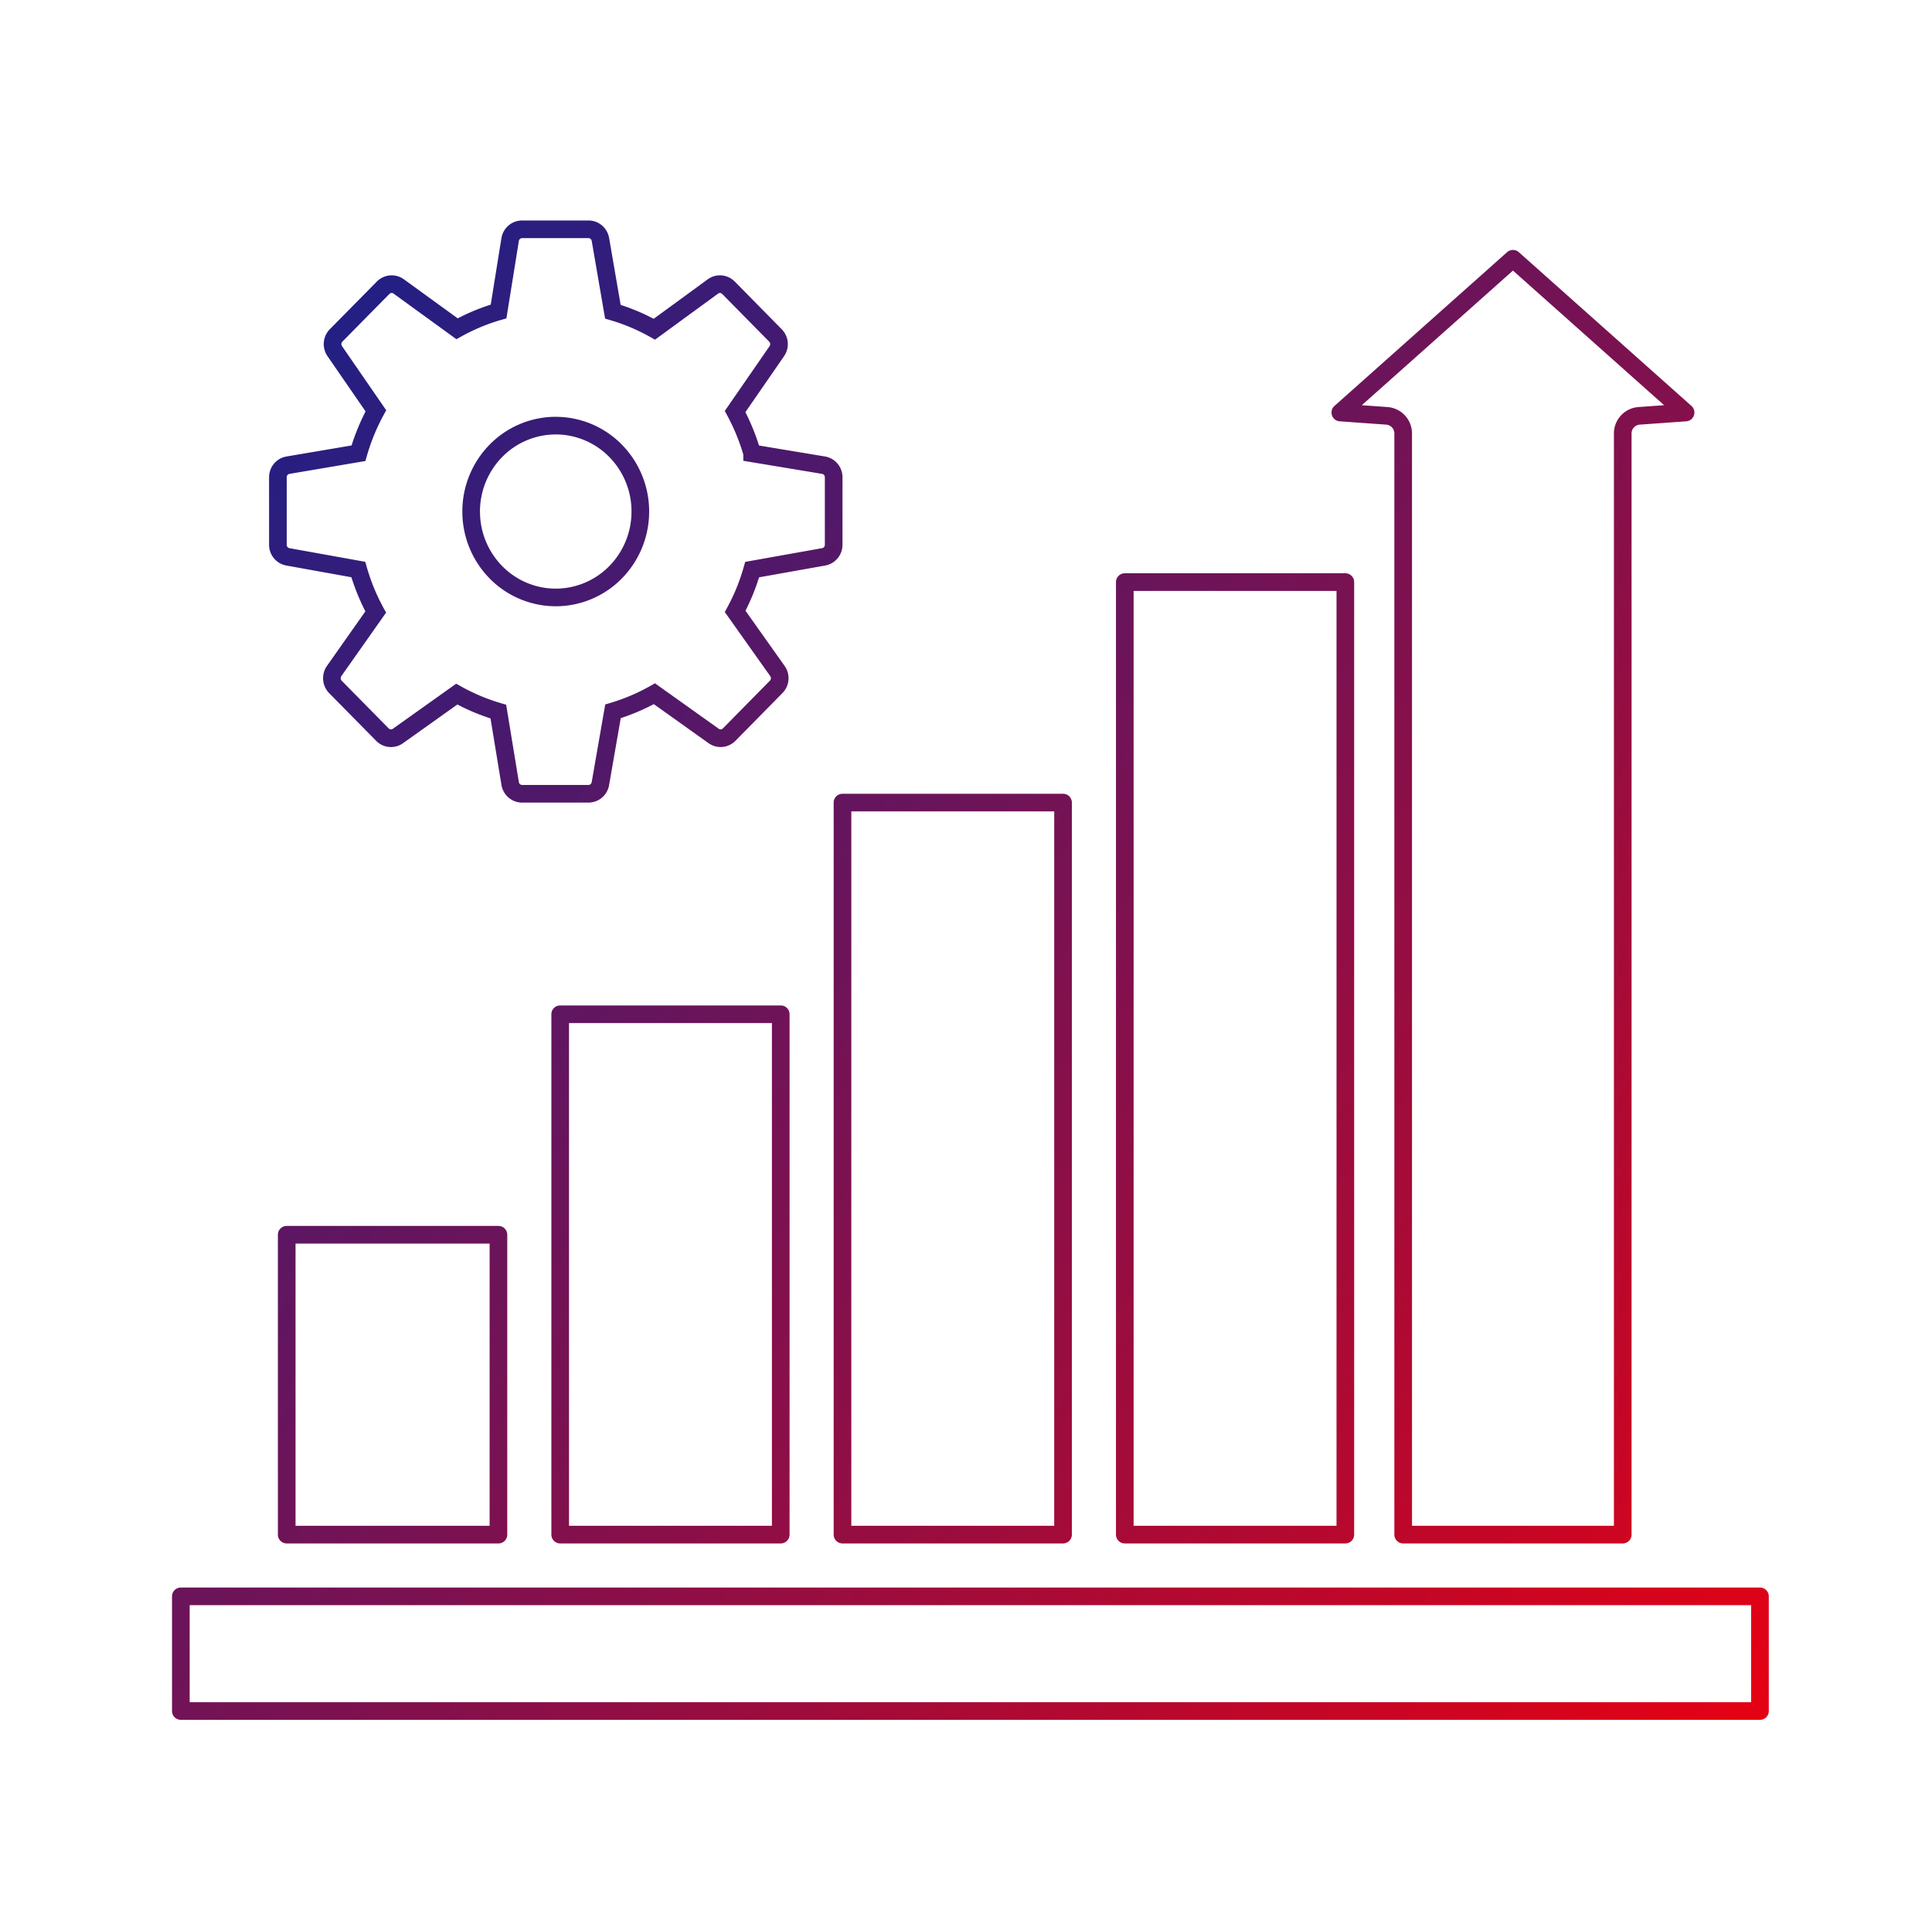
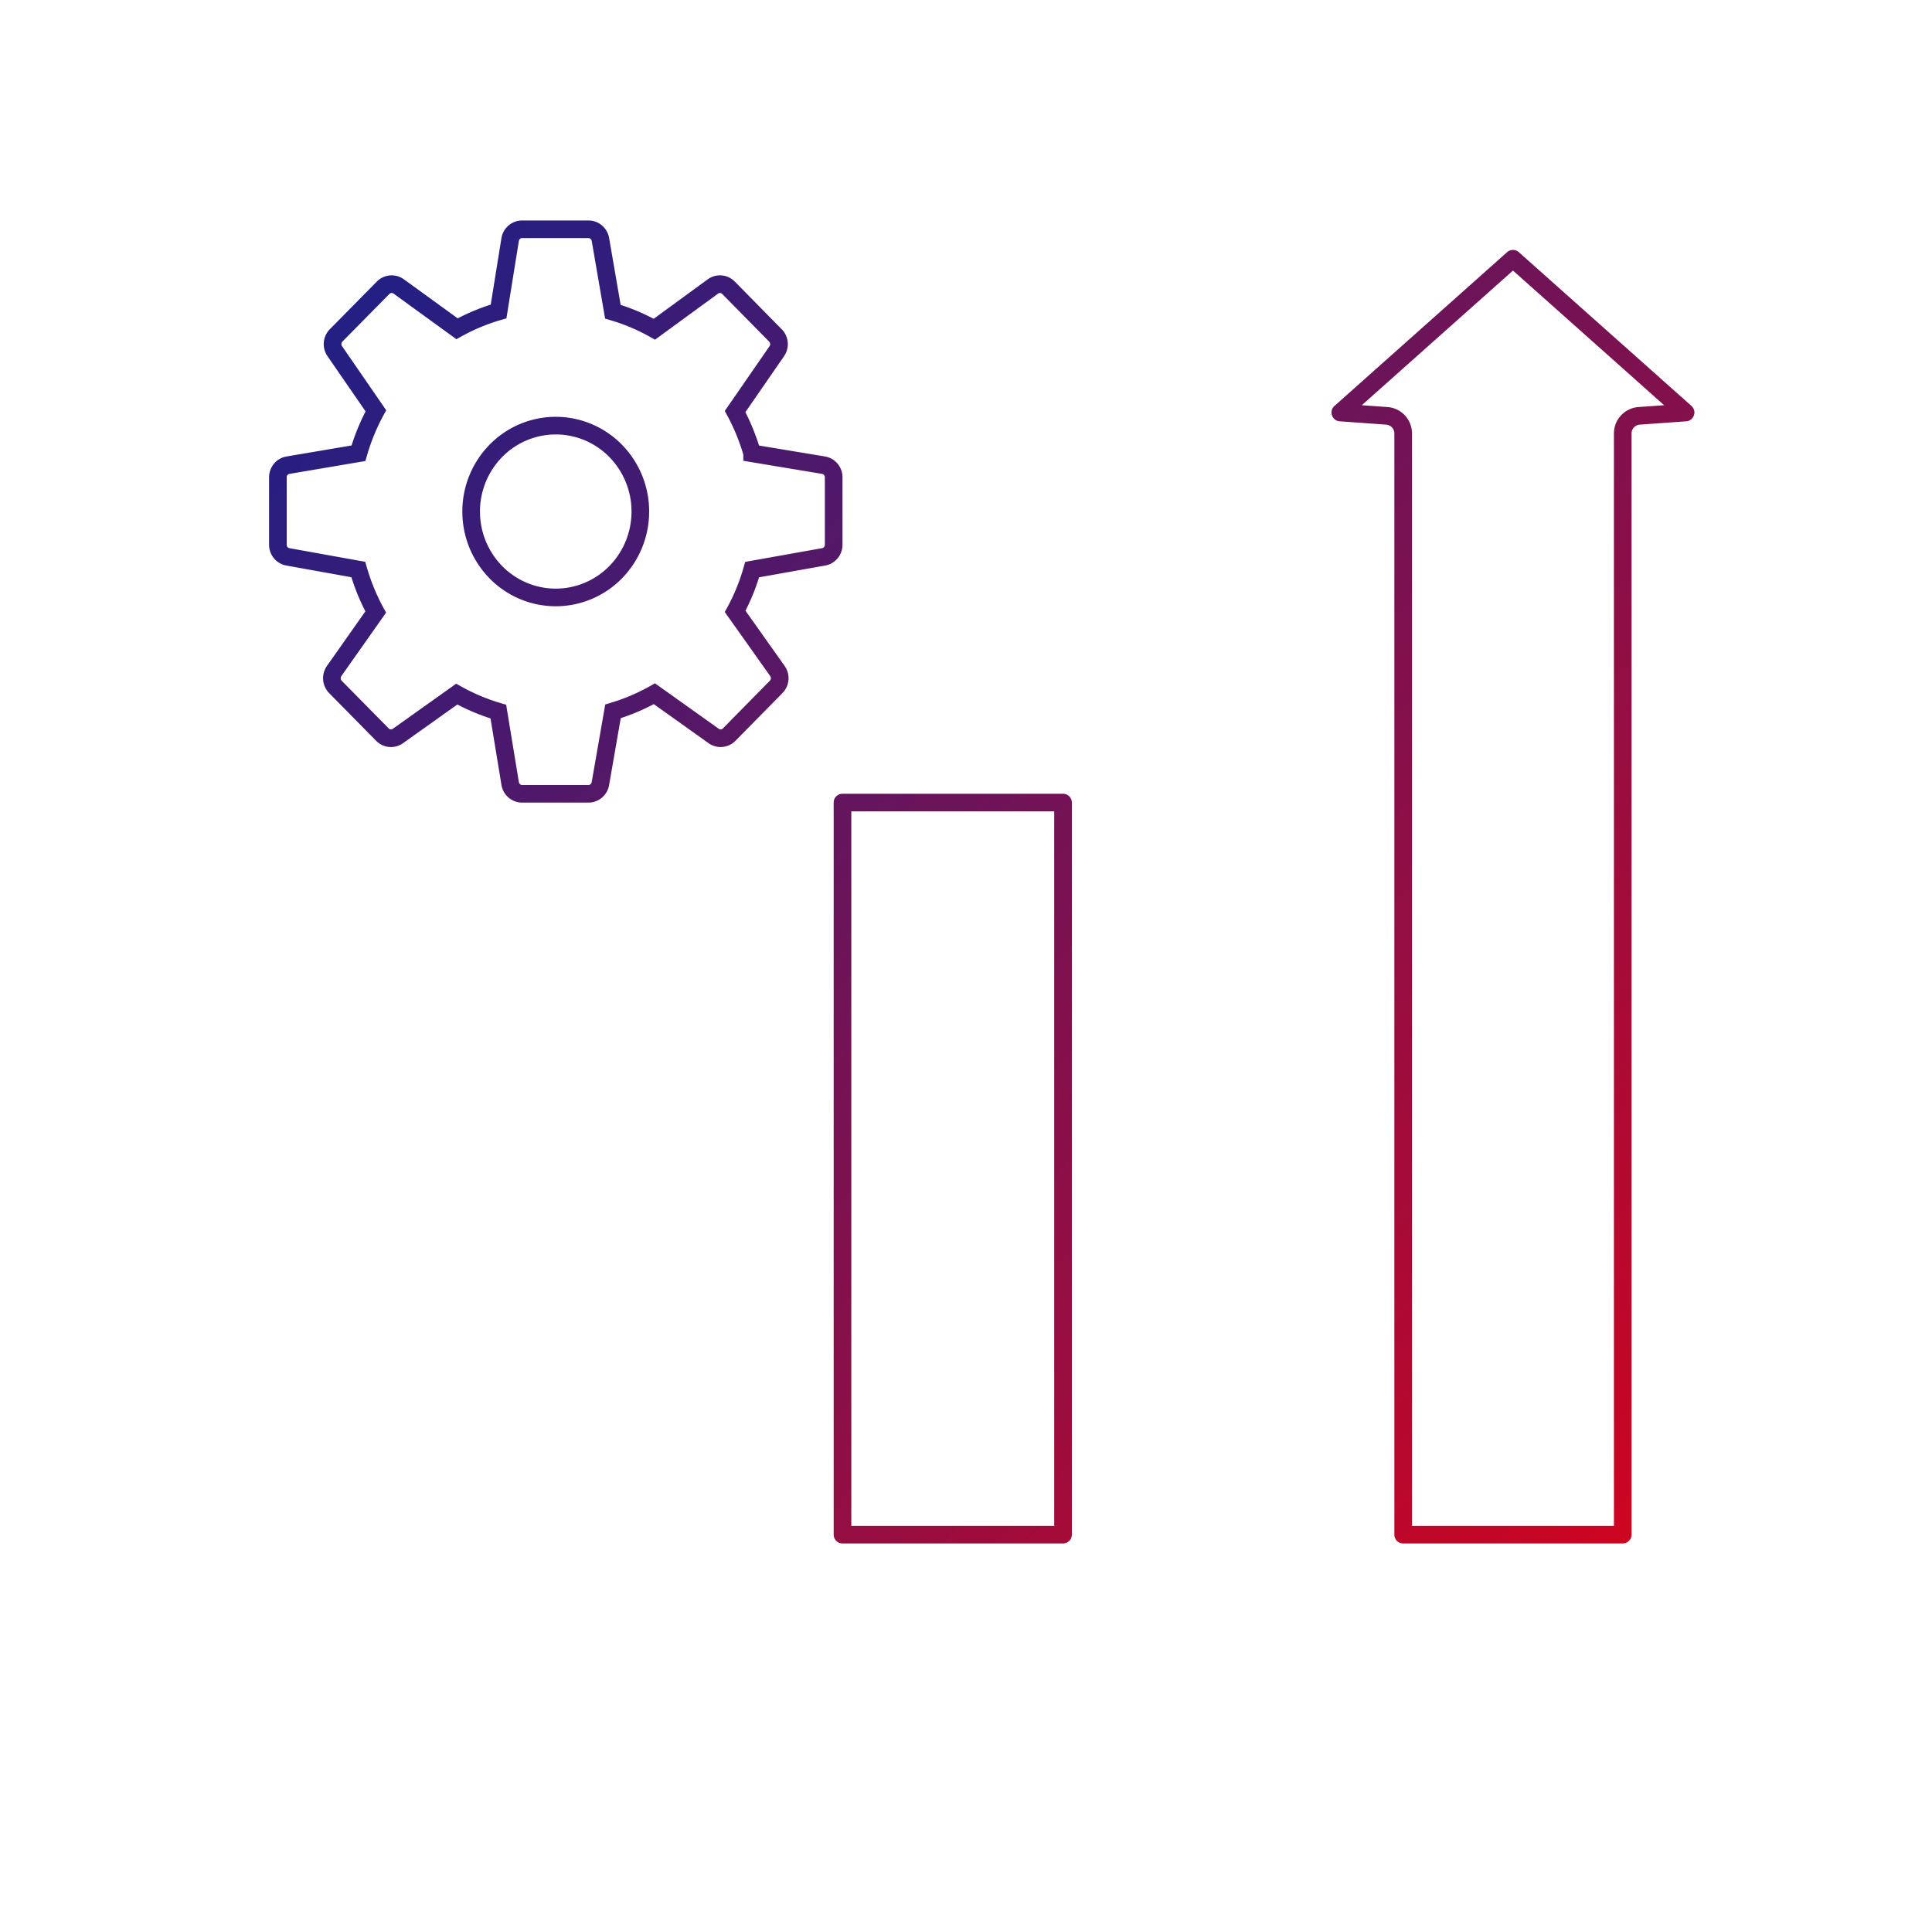
<svg xmlns="http://www.w3.org/2000/svg" width="219" height="218" viewBox="0 0 219 218" fill="none">
-   <path d="M21.5 193h177v-11h-177v11zm179 1l-.005.103a1 1 0 01-.892.892l-.103.005h-179l-.102-.005a1 1 0 01-.893-.892L19.5 194v-13a1 1 0 01.898-.995L20.5 180h179l.103.005a1 1 0 01.897.995v13z" fill="url(#paint0_linear_337_6290)" />
-   <path d="M33.5 173h22v-32h-22v32zm24 1l-.005.103a1 1 0 01-.892.892L56.5 175h-24l-.102-.005a1 1 0 01-.893-.892L31.5 174v-34a1 1 0 01.898-.995L32.5 139h24l.102.005a1 1 0 01.898.995v34z" fill="url(#paint1_linear_337_6290)" />
-   <path d="M64.5 173h23v-57h-23v57zm25 1l-.005.103a1 1 0 01-.892.892L88.5 175h-25l-.102-.005a1 1 0 01-.893-.892L62.5 174v-59a1 1 0 01.898-.995L63.5 114h25l.103.005a1 1 0 01.897.995v59z" fill="url(#paint2_linear_337_6290)" />
  <path d="M96.5 173h23V92h-23v81zm25 1l-.005.103a1 1 0 01-.892.892l-.103.005h-25l-.103-.005a1 1 0 01-.892-.892L94.5 174V91a1 1 0 01.897-.995L95.5 90h25l.103.005a1 1 0 01.897.995v83z" fill="url(#paint3_linear_337_6290)" />
-   <path d="M128.5 173h23V67h-23v106zm25 1l-.005.103a1 1 0 01-.892.892l-.103.005h-25l-.103-.005a1 1 0 01-.892-.892L126.5 174V66a1 1 0 01.897-.995L127.5 65h25l.103.005a1 1 0 01.897.995v108z" fill="url(#paint4_linear_337_6290)" />
  <path d="M182.944 49.144a3 3 0 012.786-2.992l2.903-.208L171.5 30.678l-17.134 15.266 2.904.208a3 3 0 012.786 2.992V173h22.888V49.144zm2 124.856l-.005.103a.999.999 0 01-.892.892l-.103.005h-24.888l-.103-.005a.999.999 0 01-.892-.892l-.005-.103V49.144a1 1 0 00-.832-.986l-.097-.011-5.266-.377c-.881-.064-1.253-1.156-.593-1.744l19.567-17.433a1 1 0 011.33 0l19.567 17.433c.66.588.288 1.68-.593 1.744l-5.266.377a1 1 0 00-.929.997V174z" fill="url(#paint5_linear_337_6290)" />
  <path d="M66.709 25c1.095 0 2.015.747 2.29 1.77l.047.207v.005l1.307 7.588c1.29.417 2.539.942 3.744 1.577l6.117-4.47a2.354 2.354 0 012.919.103l.155.144h.001l5.325 5.411.14.155a2.403 2.403 0 01.121 2.897h.001l-4.383 6.343a24.95 24.95 0 011.544 3.785l7.48 1.242.209.045c.475.124.901.394 1.217.773.362.433.557.98.557 1.542v7.65l-.009.21c-.042.483-.23.946-.542 1.323a2.367 2.367 0 01-1.409.822l-7.498 1.337a23.962 23.962 0 01-1.54 3.787l4.438 6.258a2.406 2.406 0 01-.247 3.079l.001.001-5.325 5.408.001.001a2.36 2.36 0 01-3.05.273l-6.21-4.43a23.908 23.908 0 01-3.746 1.59l-1.322 7.597a2.398 2.398 0 01-.809 1.416 2.355 2.355 0 01-1.529.56L59.178 91c-.565 0-1.11-.204-1.536-.571a2.392 2.392 0 01-.8-1.427l-1.24-7.545a23.895 23.895 0 01-3.756-1.58l-6.162 4.389a2.353 2.353 0 01-3.05-.273l-5.328-5.409-.007-.007a2.426 2.426 0 01-.252-3.053l.007-.01 4.364-6.198a24.669 24.669 0 01-1.585-3.866l-7.38-1.329a2.365 2.365 0 01-1.404-.824 2.403 2.403 0 01-.54-1.321l-.009-.208v-7.65c0-1.087.724-2.04 1.769-2.315l.212-.046 7.371-1.25c.421-1.332.95-2.618 1.587-3.86l-4.32-6.268v-.002a2.408 2.408 0 01.267-3.047l5.33-5.406a2.36 2.36 0 012.886-.373l.177.116 6.107 4.43a23.576 23.576 0 013.741-1.557l1.21-7.534.002-.001.042-.206c.12-.475.383-.904.758-1.227a2.355 2.355 0 011.539-.571L66.709 25zm4.865 32.565a8.814 8.814 0 00-2.51-5.752 8.521 8.521 0 00-5.643-2.544l-.425-.01a8.514 8.514 0 00-6.067 2.554A8.82 8.82 0 0054.407 58l.011.435a8.814 8.814 0 002.51 5.751 8.514 8.514 0 006.068 2.555 8.514 8.514 0 006.068-2.555A8.82 8.82 0 0071.584 58l-.01-.435zm1.997.966a10.812 10.812 0 01-3.083 7.058 10.513 10.513 0 01-7.492 3.152 10.515 10.515 0 01-7.493-3.152 10.813 10.813 0 01-3.083-7.058L52.407 58a10.82 10.82 0 013.096-7.589 10.515 10.515 0 017.493-3.152l.526.014a10.52 10.52 0 016.966 3.138A10.82 10.82 0 0173.584 58l-.013.531zM32.5 61.768l.006.07a.4.4 0 00.085.186c.057.07.135.115.217.13l8.596 1.547.171.599a22.676 22.676 0 001.89 4.613l.299.546-5.069 7.198-.035.062a.428.428 0 00.073.465l5.328 5.407.002.002.05.043a.353.353 0 00.411 0l7.185-5.115.553.308a21.91 21.91 0 003.925 1.716l.586.182.602.176 1.441 8.775.018.07a.388.388 0 00.112.165.353.353 0 00.23.087h7.532l.061-.005a.361.361 0 00.17-.08.396.396 0 00.132-.235l1.429-8.196.106-.609.592-.177a21.907 21.907 0 004.492-1.91l.553-.312 7.237 5.16c.07.05.155.073.237.065a.361.361 0 00.224-.108l.002-.002 5.326-5.41.001-.001.044-.053a.406.406 0 00-.004-.465l-.001-.002-5.153-7.266.297-.547a21.992 21.992 0 001.845-4.535l.17-.603 8.722-1.557.062-.016a.369.369 0 00.156-.112.404.404 0 00.092-.256v-7.652l-.006-.071a.4.4 0 00-.087-.188.364.364 0 00-.218-.127l-8.93-1.483v-.704a22.964 22.964 0 00-1.812-4.41l-.29-.538 5.074-7.344.034-.06a.41.41 0 00-.076-.454l-5.326-5.409a.356.356 0 00-.466-.038l-.003.003-7.147 5.222-.56-.315a21.51 21.51 0 00-4.497-1.896l-.597-.176-.107-.614-1.41-8.188-.02-.072A.375.375 0 0066.71 27h-7.532a.358.358 0 00-.234.088.398.398 0 00-.13.237l-1.41 8.773-.61.176a21.612 21.612 0 00-4.5 1.876l-.557.31-7.131-5.174a.356.356 0 00-.464.041l-.001.001-5.33 5.406a.409.409 0 00-.043.51l4.662 6.767.347.506-.293.539a22.972 22.972 0 00-1.891 4.612l-.175.604-8.604 1.458h-.002a.384.384 0 00-.311.387v7.65z" fill="url(#paint6_linear_337_6290)" />
  <defs>
    <linearGradient id="paint0_linear_337_6290" x1="19.5" y1="41" x2="200.5" y2="195" gradientUnits="userSpaceOnUse">
      <stop stop-color="#1D2087" />
      <stop offset="1" stop-color="#E50113" />
    </linearGradient>
    <linearGradient id="paint1_linear_337_6290" x1="19.5" y1="35" x2="206" y2="201" gradientUnits="userSpaceOnUse">
      <stop stop-color="#1D2087" />
      <stop offset="1" stop-color="#E50113" />
    </linearGradient>
    <linearGradient id="paint2_linear_337_6290" x1="29.5" y1="36.5" x2="202.5" y2="196" gradientUnits="userSpaceOnUse">
      <stop stop-color="#1D2087" />
      <stop offset="1" stop-color="#E50113" />
    </linearGradient>
    <linearGradient id="paint3_linear_337_6290" x1="31.5" y1="40.5" x2="202.5" y2="196" gradientUnits="userSpaceOnUse">
      <stop stop-color="#1D2087" />
      <stop offset="1" stop-color="#E50113" />
    </linearGradient>
    <linearGradient id="paint4_linear_337_6290" x1="35" y1="38.5" x2="203.5" y2="196" gradientUnits="userSpaceOnUse">
      <stop stop-color="#1D2087" />
      <stop offset="1" stop-color="#E50113" />
    </linearGradient>
    <linearGradient id="paint5_linear_337_6290" x1="37" y1="35" x2="202.5" y2="195" gradientUnits="userSpaceOnUse">
      <stop stop-color="#1D2087" />
      <stop offset="1" stop-color="#E50113" />
    </linearGradient>
    <linearGradient id="paint6_linear_337_6290" x1="30.5" y1="35" x2="204" y2="196.5" gradientUnits="userSpaceOnUse">
      <stop stop-color="#1D2087" />
      <stop offset="1" stop-color="#E50113" />
    </linearGradient>
  </defs>
</svg>